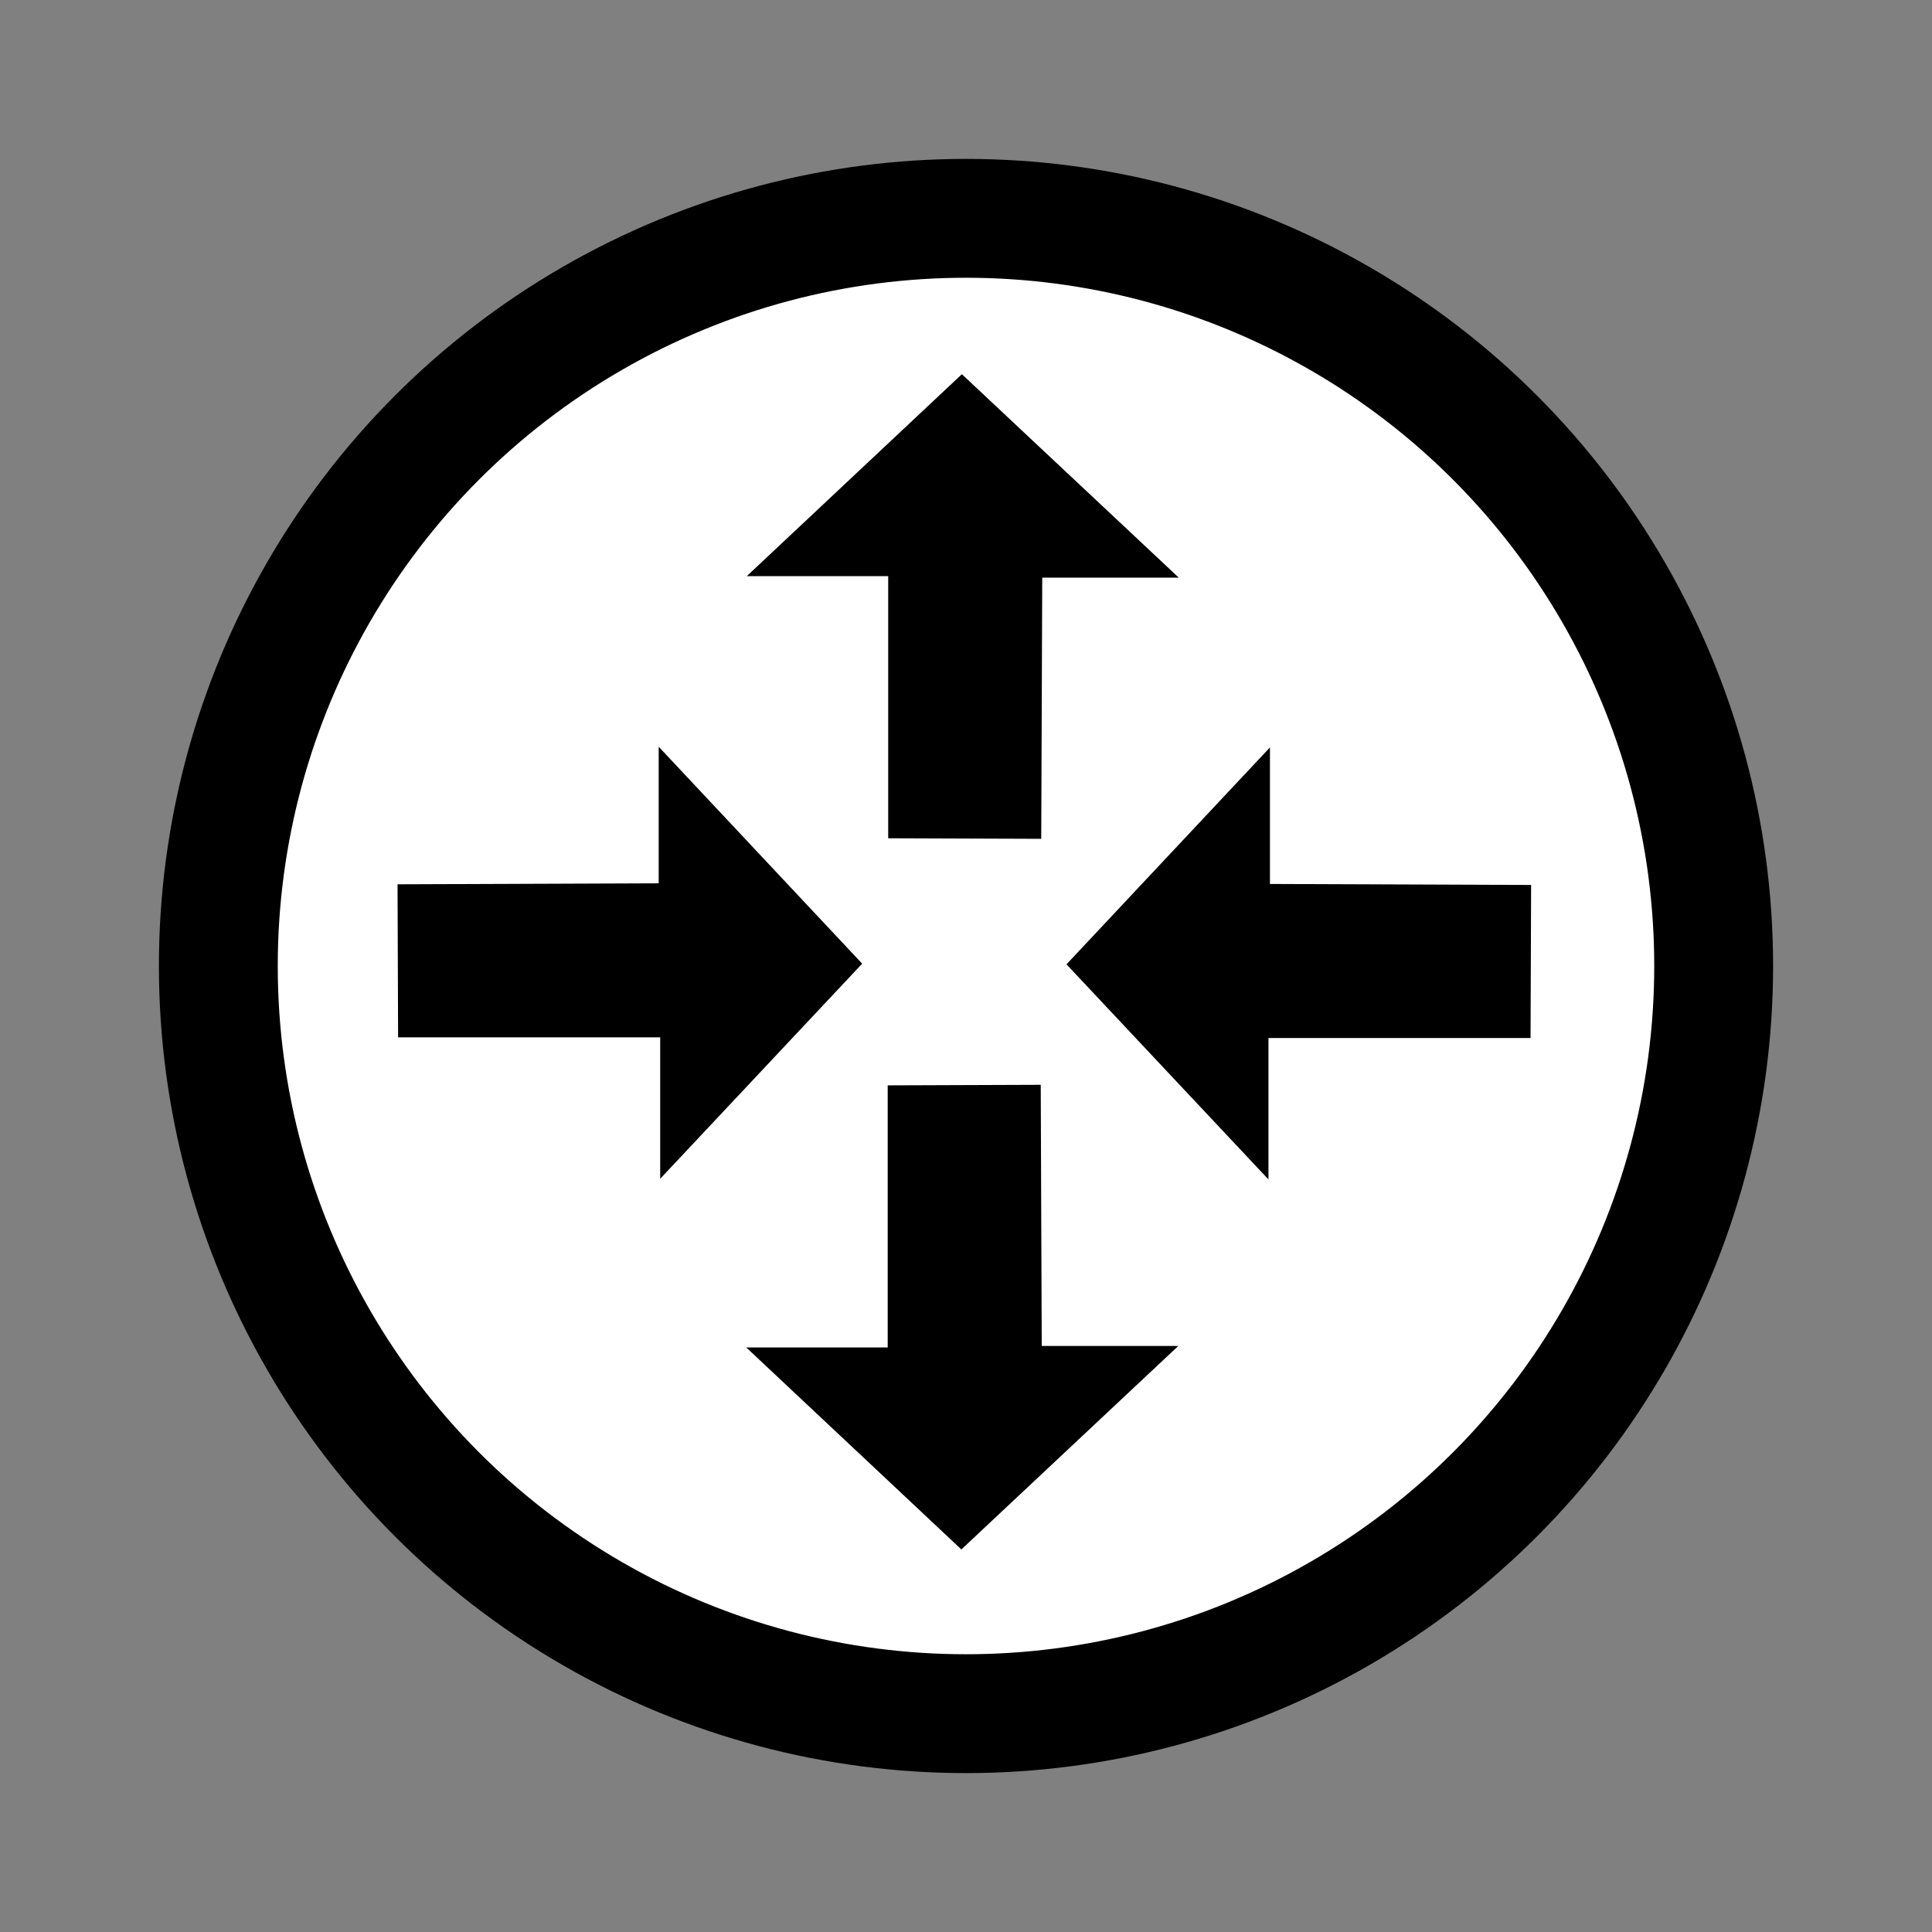
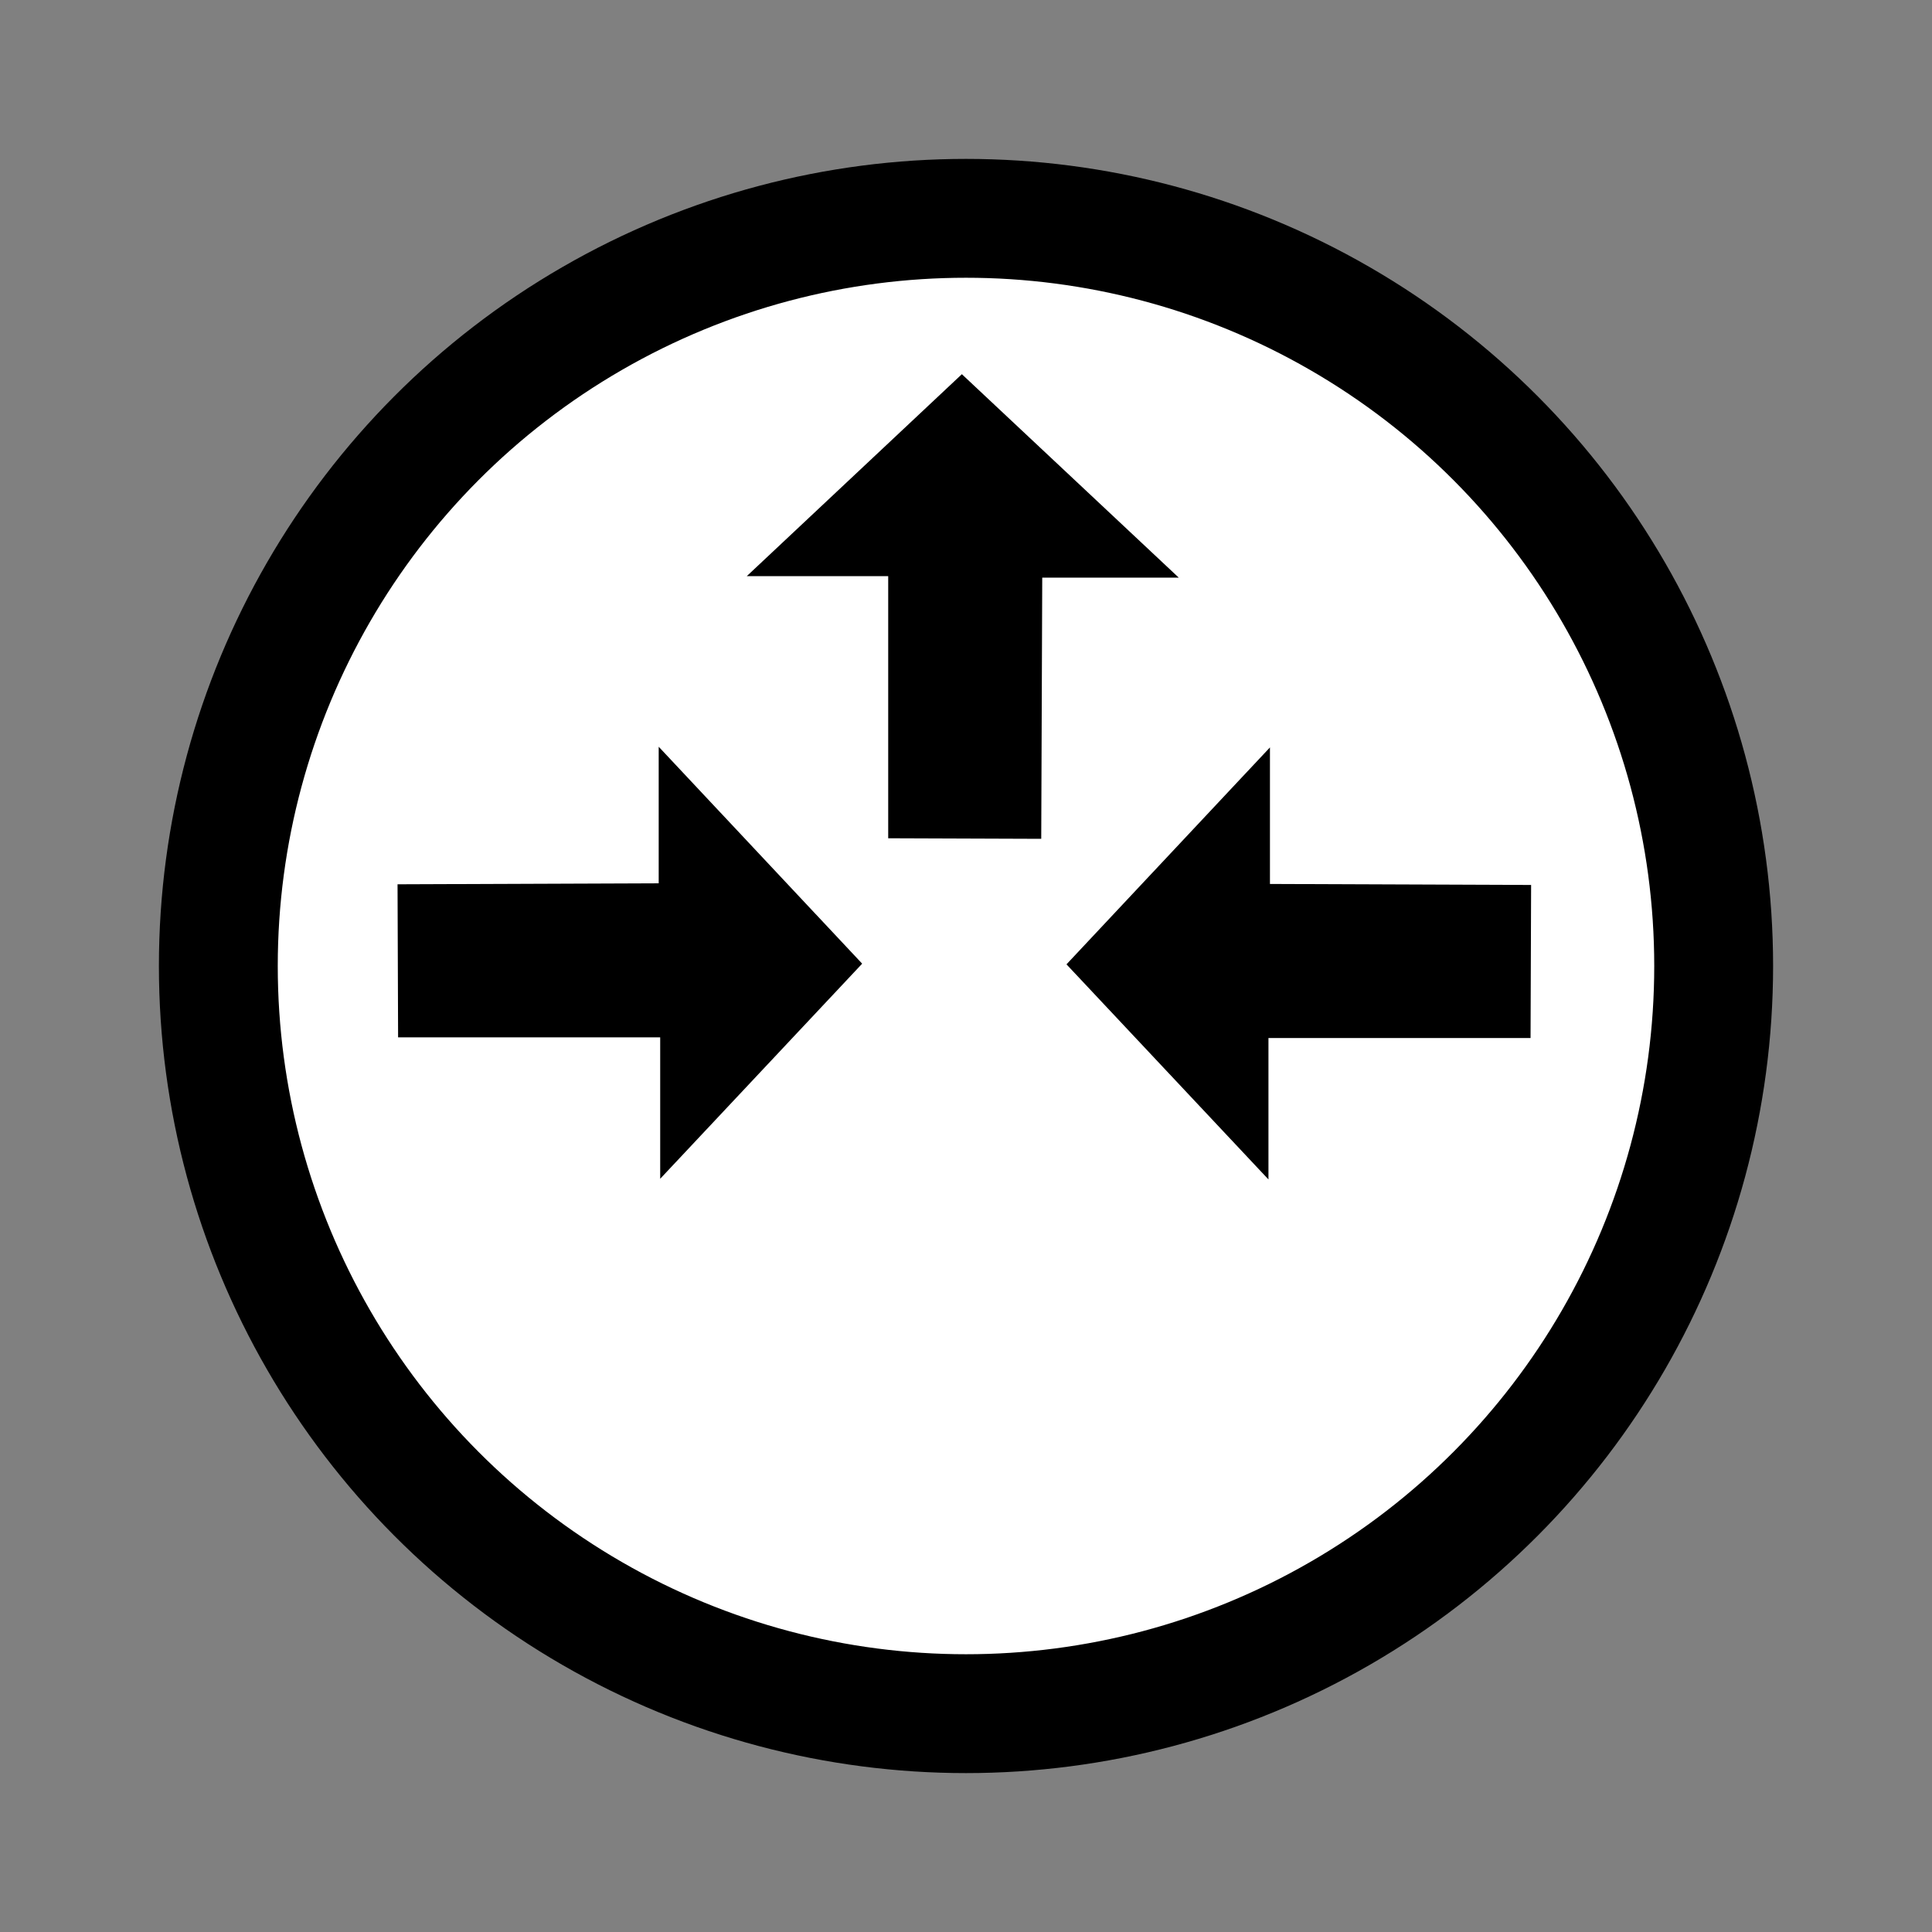
<svg xmlns="http://www.w3.org/2000/svg" xmlns:ns1="http://www.inkscape.org/namespaces/inkscape" xmlns:ns2="http://sodipodi.sourceforge.net/DTD/sodipodi-0.dtd" id="svg3336" version="1.1" ns1:version="0.91 r13725" width="81.278" height="81.278" viewBox="0 0 81.278 81.278" ns2:docname="routing.svg" ns1:export-filename="C:\Users\user\Desktop\Ikonkészítő_C#_project\NG\MessageProcessingChain\routing.png" ns1:export-xdpi="141.73599" ns1:export-ydpi="141.73599">
  <rect x="0" y="0" width="81.278" height="81.278" fill="#808080" stroke="none" />
  <defs id="defs3340" />
  <ns2:namedview pagecolor="#ffffff" bordercolor="#666666" borderopacity="1" objecttolerance="10" gridtolerance="10" guidetolerance="10" ns1:pageopacity="0" ns1:pageshadow="2" ns1:window-width="1920" ns1:window-height="1017" id="namedview3338" showgrid="false" ns1:zoom="4" ns1:cx="27.797804" ns1:cy="41.912425" ns1:window-x="-8" ns1:window-y="-8" ns1:window-maximized="1" ns1:current-layer="svg3336" />
  <circle style="fill:#ffffff;fill-opacity:1;stroke:#000000;stroke-width:5;stroke-miterlimit:4;stroke-dasharray:none;stroke-opacity:1" id="path4150" cx="40.639" cy="40.639" r="31.454" />
  <path style="fill:#000000;fill-opacity:1;fill-rule:evenodd;stroke:#000000;stroke-width:0.446px;stroke-linecap:butt;stroke-linejoin:miter;stroke-opacity:1" d="m 16.948,37.424 0.022,5.993 11.027,0 0,5.61 7.968,-8.486 -8.031,-8.562 0,5.403 z" id="path3348" ns1:connector-curvature="0" ns2:nodetypes="cccccccc" />
  <path style="fill:#000000;fill-opacity:1;fill-rule:evenodd;stroke:#000000;stroke-width:0.446px;stroke-linecap:butt;stroke-linejoin:miter;stroke-opacity:1" d="m 64.189,37.452 -0.022,5.993 -11.027,0 0,5.61 -7.968,-8.486 8.031,-8.562 0,5.403 z" id="path3348-5" ns1:connector-curvature="0" ns2:nodetypes="cccccccc" />
  <path style="fill:#000000;fill-opacity:1;fill-rule:evenodd;stroke:#000000;stroke-width:0.446px;stroke-linecap:butt;stroke-linejoin:miter;stroke-opacity:1" d="m 43.582,35.065 -5.993,-0.022 0,-11.027 -5.61,0 8.486,-7.968 8.562,8.031 -5.403,0 z" id="path3348-5-2" ns1:connector-curvature="0" ns2:nodetypes="cccccccc" />
-   <path style="fill:#000000;fill-opacity:1;fill-rule:evenodd;stroke:#000000;stroke-width:0.446px;stroke-linecap:butt;stroke-linejoin:miter;stroke-opacity:1" d="m 43.561,45.861 -5.993,0.022 0,11.027 -5.61,0 8.486,7.968 8.562,-8.031 -5.403,0 z" id="path3348-5-2-0" ns1:connector-curvature="0" ns2:nodetypes="cccccccc" />
</svg>